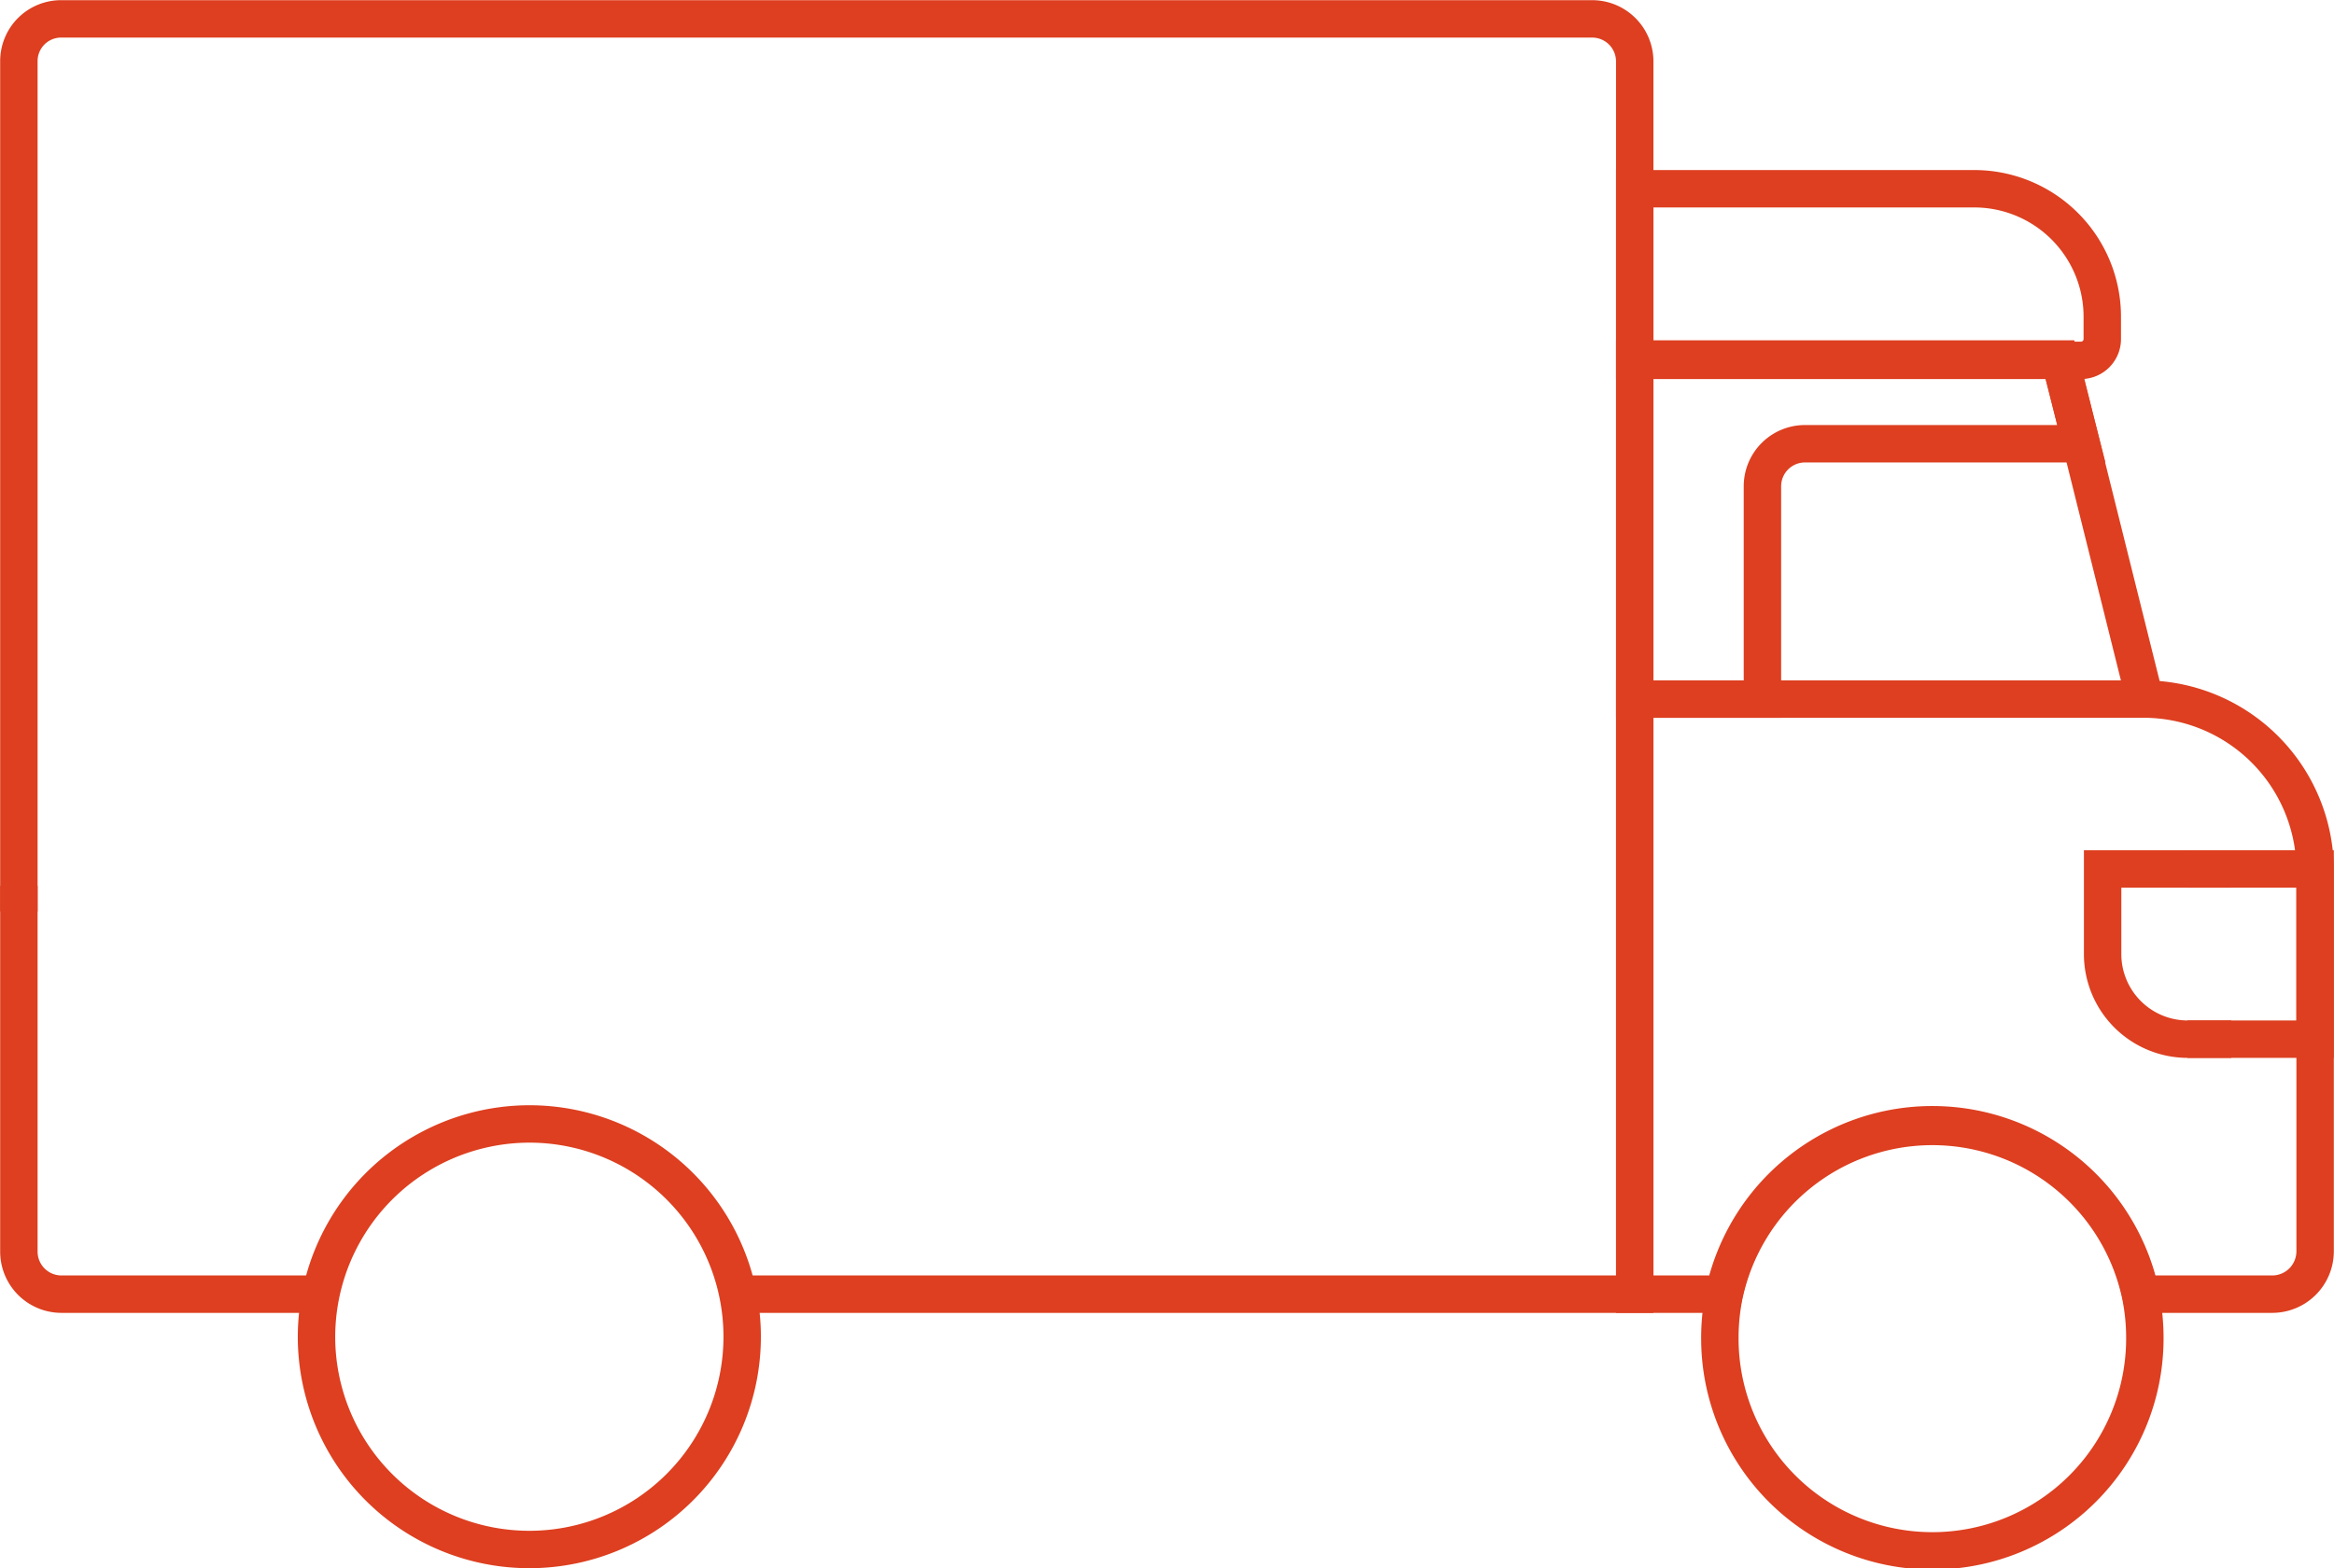
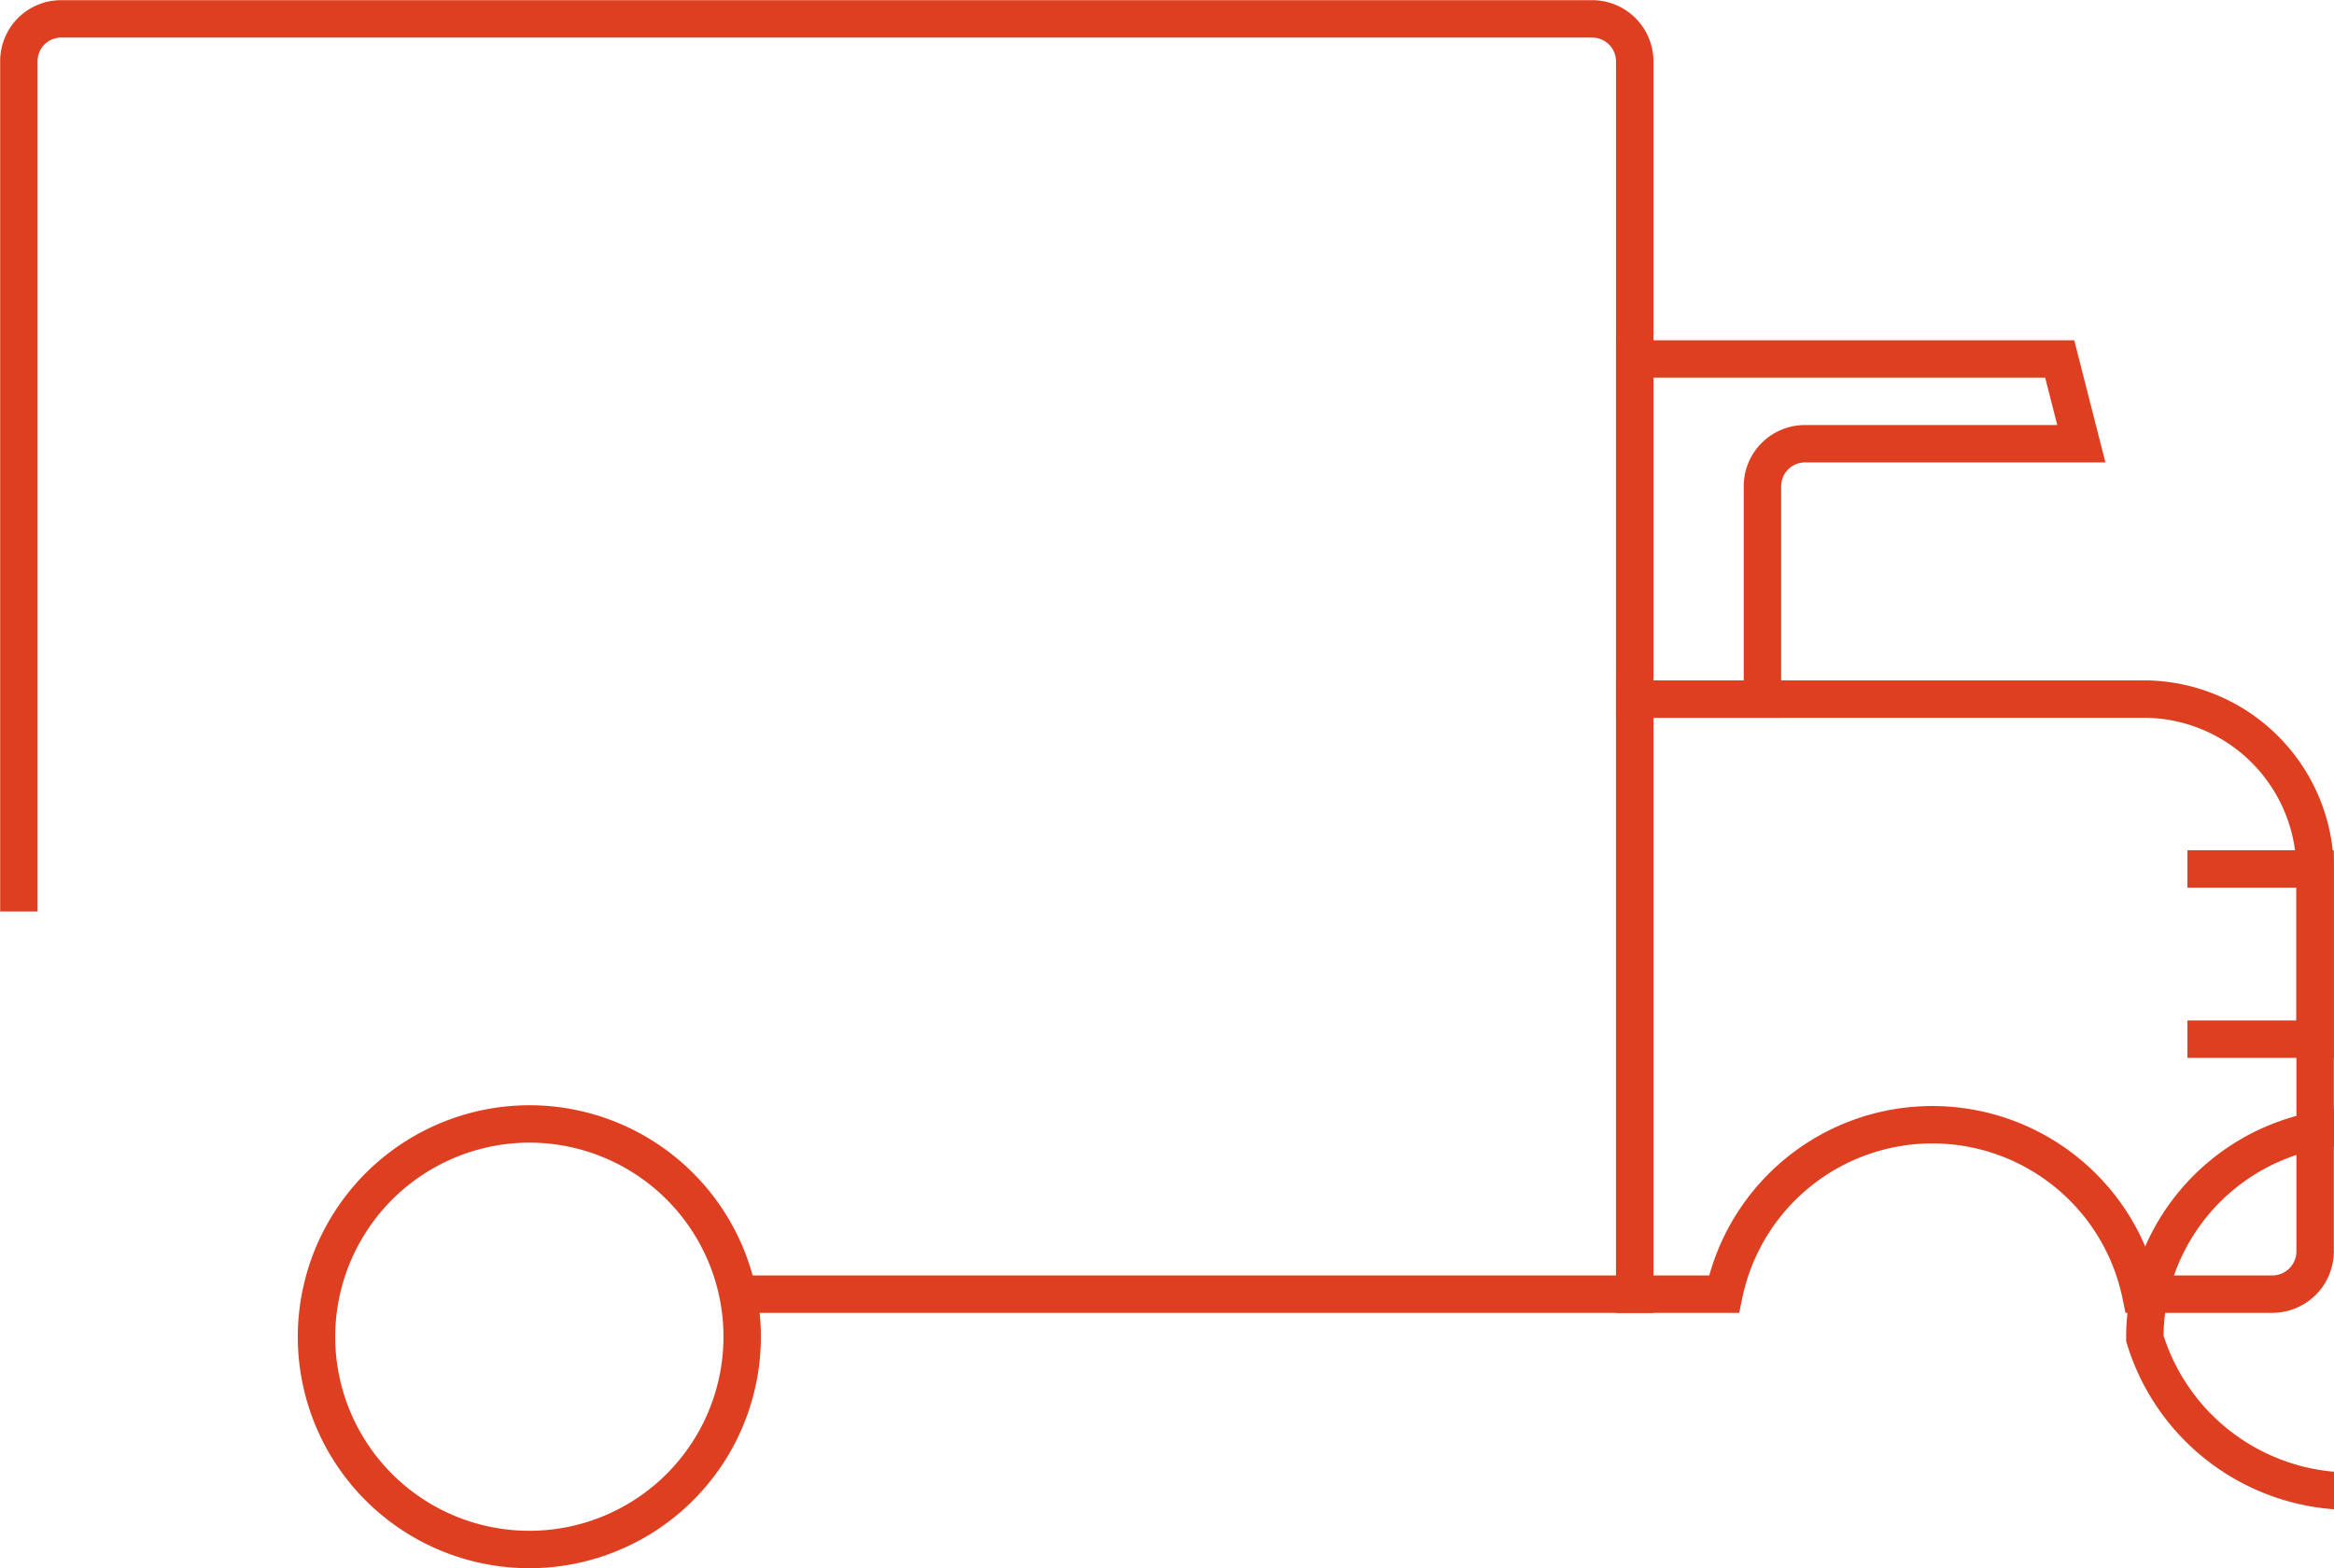
<svg xmlns="http://www.w3.org/2000/svg" viewBox="0 0 67.99 45.69">
  <defs>
    <style>.cls-1{fill:none;stroke:#dd3f20;stroke-miterlimit:10;stroke-width:1.09px;}</style>
  </defs>
  <g id="Livello_2" data-name="Livello 2">
    <g id="Layer_1" data-name="Layer 1">
      <path class="cls-1" d="M67.44,25.32V36.47a1.25,1.25,0,0,1-1.24,1.24H62.36a6.2,6.2,0,0,0-12.14,0h-2.6V20.37H62.48A5,5,0,0,1,67.44,25.32Z" />
-       <path class="cls-1" d="M57.53,5.5H47.62v5h13a.62.62,0,0,0,.62-.62V9.22A3.73,3.73,0,0,0,57.53,5.5Z" />
-       <path class="cls-1" d="M.55,25.81V36.47a1.24,1.24,0,0,0,1.24,1.24H9.34" />
      <path class="cls-1" d="M21.48,37.71H47.62V1.79A1.24,1.24,0,0,0,46.38.55H1.79A1.23,1.23,0,0,0,.55,1.79V26.56" />
-       <path class="cls-1" d="M62.48,39A6.19,6.19,0,0,1,50.1,39a6.28,6.28,0,0,1,.12-1.24,6.2,6.2,0,0,1,12.14,0A6.28,6.28,0,0,1,62.48,39Z" />
+       <path class="cls-1" d="M62.48,39a6.28,6.28,0,0,1,.12-1.24,6.2,6.2,0,0,1,12.14,0A6.28,6.28,0,0,1,62.48,39Z" />
      <path class="cls-1" d="M15.41,32.75A6.2,6.2,0,1,1,9.22,39,6.21,6.21,0,0,1,15.41,32.75Z" />
-       <line class="cls-1" x1="62.48" y1="20.37" x2="60.01" y2="10.46" />
      <path class="cls-1" d="M52.57,12.93h8.06L60,10.46H47.62v9.91h3.72v-6.2A1.24,1.24,0,0,1,52.57,12.93Z" />
      <polyline class="cls-1" points="63.72 25.32 67.44 25.32 67.44 30.28 63.72 30.28" />
-       <path class="cls-1" d="M65,25.32H61.25V27.8a2.48,2.48,0,0,0,2.47,2.48H65" />
    </g>
  </g>
</svg>